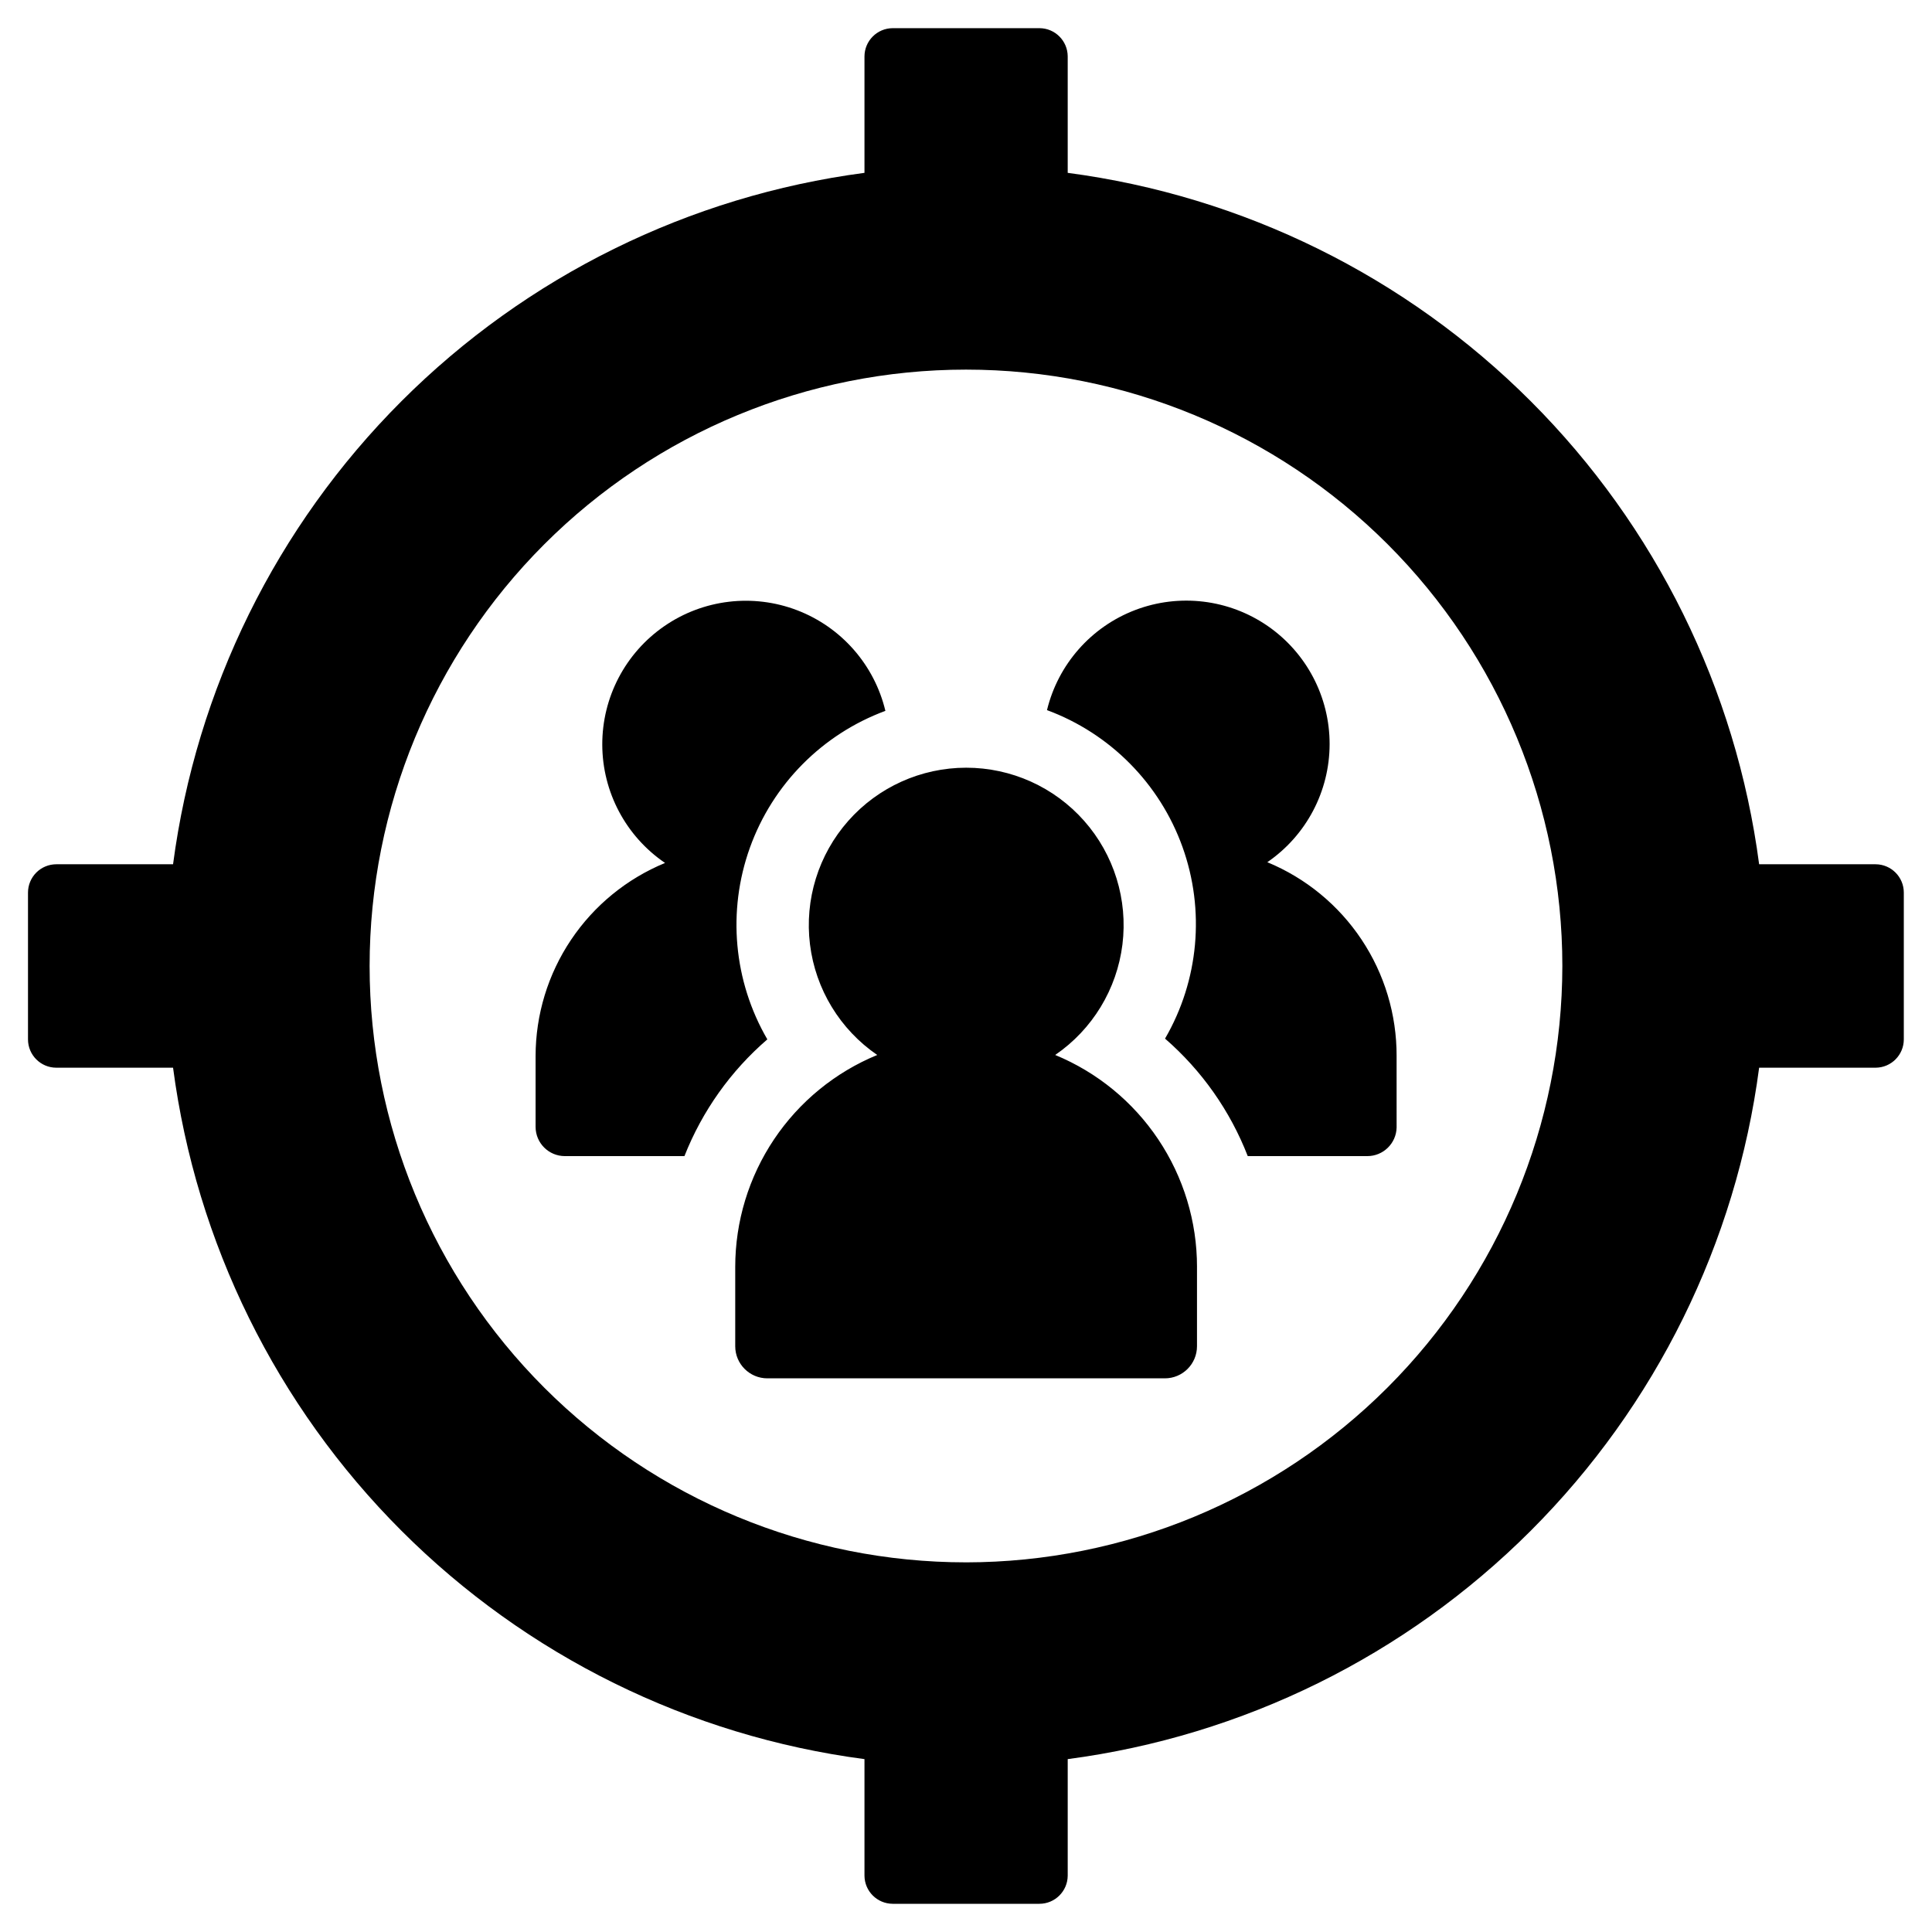
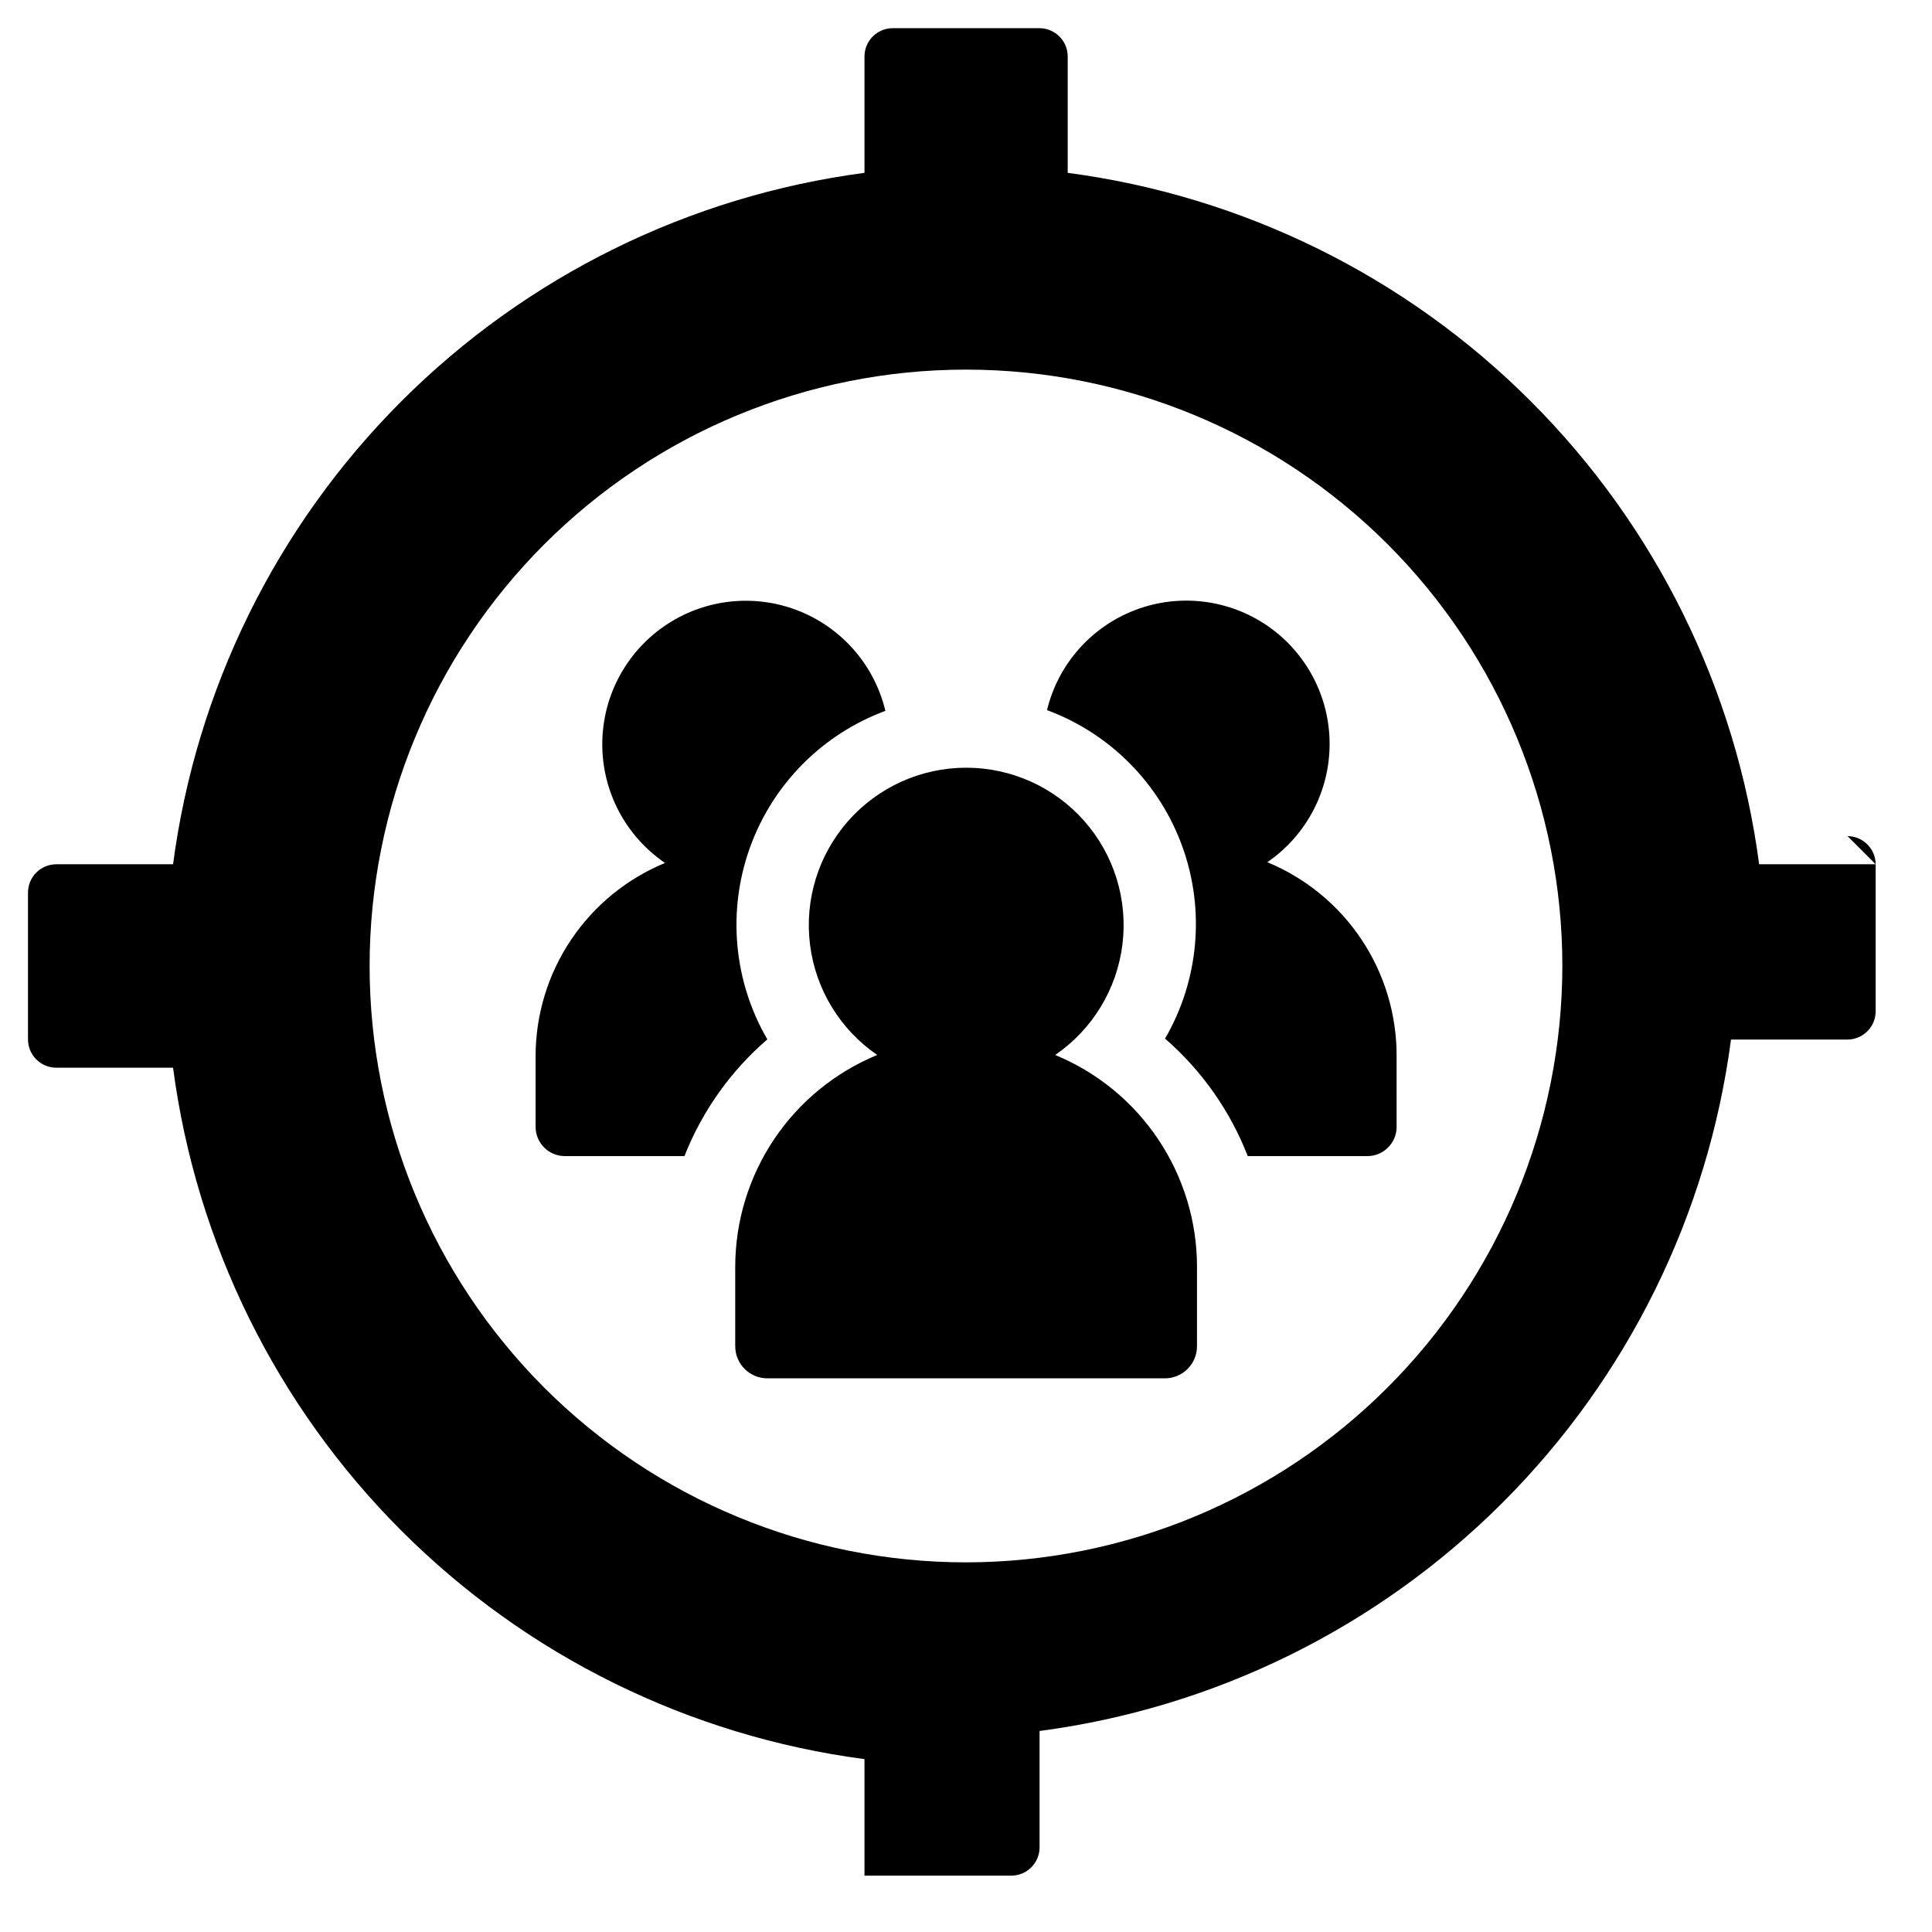
<svg xmlns="http://www.w3.org/2000/svg" fill="#000000" width="800px" height="800px" version="1.1" viewBox="144 144 512 512">
-   <path d="m641.07 373.04h-30.883c-6.117-46.449-27.391-89.582-60.523-122.71-33.129-33.129-76.262-54.402-122.71-60.523v-30.883c-0.027-4.106-3.352-7.43-7.457-7.457h-38.945c-4.125 0.027-7.457 3.383-7.457 7.508v30.832c-46.449 6.121-89.582 27.395-122.71 60.523-33.129 33.129-54.402 76.262-60.523 122.71h-30.934c-1.992 0-3.902 0.793-5.309 2.199-1.406 1.41-2.199 3.32-2.199 5.309v38.895c0 4.144 3.363 7.508 7.508 7.508h30.934c6.121 46.449 27.395 89.582 60.523 122.71 33.129 33.133 76.262 54.406 122.71 60.523v30.883c0.027 4.109 3.352 7.43 7.457 7.457h38.895c4.125 0 7.481-3.328 7.508-7.457v-30.883c46.449-6.117 89.582-27.391 122.71-60.523 33.133-33.129 54.406-76.262 60.523-122.71h30.883c4.129-0.027 7.457-3.383 7.457-7.508v-38.895c0-4.125-3.328-7.477-7.457-7.508zm-241.07 185c-41.918 0-82.117-16.652-111.76-46.289-29.637-29.641-46.289-69.84-46.289-111.75 0-41.918 16.652-82.117 46.289-111.76 29.641-29.637 69.84-46.289 111.76-46.289 41.914 0 82.113 16.652 111.75 46.289 29.637 29.641 46.289 69.84 46.289 111.76-0.039 41.902-16.703 82.078-46.332 111.71-29.633 29.629-69.809 46.293-111.71 46.332zm-74.617-107.66h-31.688c-4.285 0-7.758-3.473-7.758-7.758v-18.742c0.008-10.969 3.273-21.688 9.383-30.801 6.109-9.113 14.781-16.207 24.926-20.387-10.371-7.059-16.598-18.773-16.637-31.32-0.043-12.547 6.102-24.305 16.43-31.43 10.324-7.129 23.496-8.703 35.211-4.219 11.715 4.488 20.465 14.465 23.387 26.664-16.73 6.195-29.867 19.461-35.902 36.25-6.031 16.789-4.344 35.383 4.617 50.809-9.719 8.383-17.258 18.996-21.969 30.934zm188.73-26.703 0.004 19.148c-0.109 4.203-3.555 7.559-7.762 7.555h-31.688c-4.668-12.004-12.191-22.691-21.918-31.137 8.961-15.426 10.648-34.02 4.617-50.809-6.035-16.785-19.172-30.055-35.902-36.246 2.953-12.152 11.699-22.074 23.387-26.527 11.684-4.453 24.812-2.867 35.105 4.234 10.289 7.106 16.426 18.82 16.406 31.324-0.02 12.508-6.191 24.199-16.508 31.273 10.164 4.199 18.852 11.328 24.953 20.477 6.102 9.152 9.34 19.91 9.309 30.91zm-52.898 55.922v21.164c0 4.699-3.812 8.512-8.516 8.512h-105.34c-4.703 0-8.516-3.812-8.516-8.512v-21.012c0.004-12.035 3.582-23.805 10.281-33.805 6.699-10 16.223-17.785 27.352-22.367-9.863-6.758-16.352-17.426-17.82-29.289-1.469-11.867 2.227-23.793 10.145-32.75 7.918-8.961 19.301-14.09 31.258-14.09 11.953 0 23.336 5.129 31.254 14.09 7.918 8.957 11.613 20.883 10.145 32.75-1.469 11.863-7.957 22.531-17.82 29.289 11.121 4.59 20.633 12.379 27.32 22.379 6.691 10 10.266 21.762 10.262 33.793z" />
+   <path d="m641.07 373.04h-30.883c-6.117-46.449-27.391-89.582-60.523-122.71-33.129-33.129-76.262-54.402-122.71-60.523v-30.883c-0.027-4.106-3.352-7.43-7.457-7.457h-38.945c-4.125 0.027-7.457 3.383-7.457 7.508v30.832c-46.449 6.121-89.582 27.395-122.71 60.523-33.129 33.129-54.402 76.262-60.523 122.71h-30.934c-1.992 0-3.902 0.793-5.309 2.199-1.406 1.41-2.199 3.32-2.199 5.309v38.895c0 4.144 3.363 7.508 7.508 7.508h30.934c6.121 46.449 27.395 89.582 60.523 122.71 33.129 33.133 76.262 54.406 122.71 60.523v30.883h38.895c4.125 0 7.481-3.328 7.508-7.457v-30.883c46.449-6.117 89.582-27.391 122.71-60.523 33.133-33.129 54.406-76.262 60.523-122.71h30.883c4.129-0.027 7.457-3.383 7.457-7.508v-38.895c0-4.125-3.328-7.477-7.457-7.508zm-241.07 185c-41.918 0-82.117-16.652-111.76-46.289-29.637-29.641-46.289-69.84-46.289-111.75 0-41.918 16.652-82.117 46.289-111.76 29.641-29.637 69.84-46.289 111.76-46.289 41.914 0 82.113 16.652 111.75 46.289 29.637 29.641 46.289 69.84 46.289 111.76-0.039 41.902-16.703 82.078-46.332 111.71-29.633 29.629-69.809 46.293-111.71 46.332zm-74.617-107.66h-31.688c-4.285 0-7.758-3.473-7.758-7.758v-18.742c0.008-10.969 3.273-21.688 9.383-30.801 6.109-9.113 14.781-16.207 24.926-20.387-10.371-7.059-16.598-18.773-16.637-31.32-0.043-12.547 6.102-24.305 16.43-31.43 10.324-7.129 23.496-8.703 35.211-4.219 11.715 4.488 20.465 14.465 23.387 26.664-16.73 6.195-29.867 19.461-35.902 36.25-6.031 16.789-4.344 35.383 4.617 50.809-9.719 8.383-17.258 18.996-21.969 30.934zm188.73-26.703 0.004 19.148c-0.109 4.203-3.555 7.559-7.762 7.555h-31.688c-4.668-12.004-12.191-22.691-21.918-31.137 8.961-15.426 10.648-34.02 4.617-50.809-6.035-16.785-19.172-30.055-35.902-36.246 2.953-12.152 11.699-22.074 23.387-26.527 11.684-4.453 24.812-2.867 35.105 4.234 10.289 7.106 16.426 18.82 16.406 31.324-0.02 12.508-6.191 24.199-16.508 31.273 10.164 4.199 18.852 11.328 24.953 20.477 6.102 9.152 9.34 19.91 9.309 30.91zm-52.898 55.922v21.164c0 4.699-3.812 8.512-8.516 8.512h-105.34c-4.703 0-8.516-3.812-8.516-8.512v-21.012c0.004-12.035 3.582-23.805 10.281-33.805 6.699-10 16.223-17.785 27.352-22.367-9.863-6.758-16.352-17.426-17.82-29.289-1.469-11.867 2.227-23.793 10.145-32.75 7.918-8.961 19.301-14.09 31.258-14.09 11.953 0 23.336 5.129 31.254 14.09 7.918 8.957 11.613 20.883 10.145 32.75-1.469 11.863-7.957 22.531-17.82 29.289 11.121 4.59 20.633 12.379 27.32 22.379 6.691 10 10.266 21.762 10.262 33.793z" />
</svg>